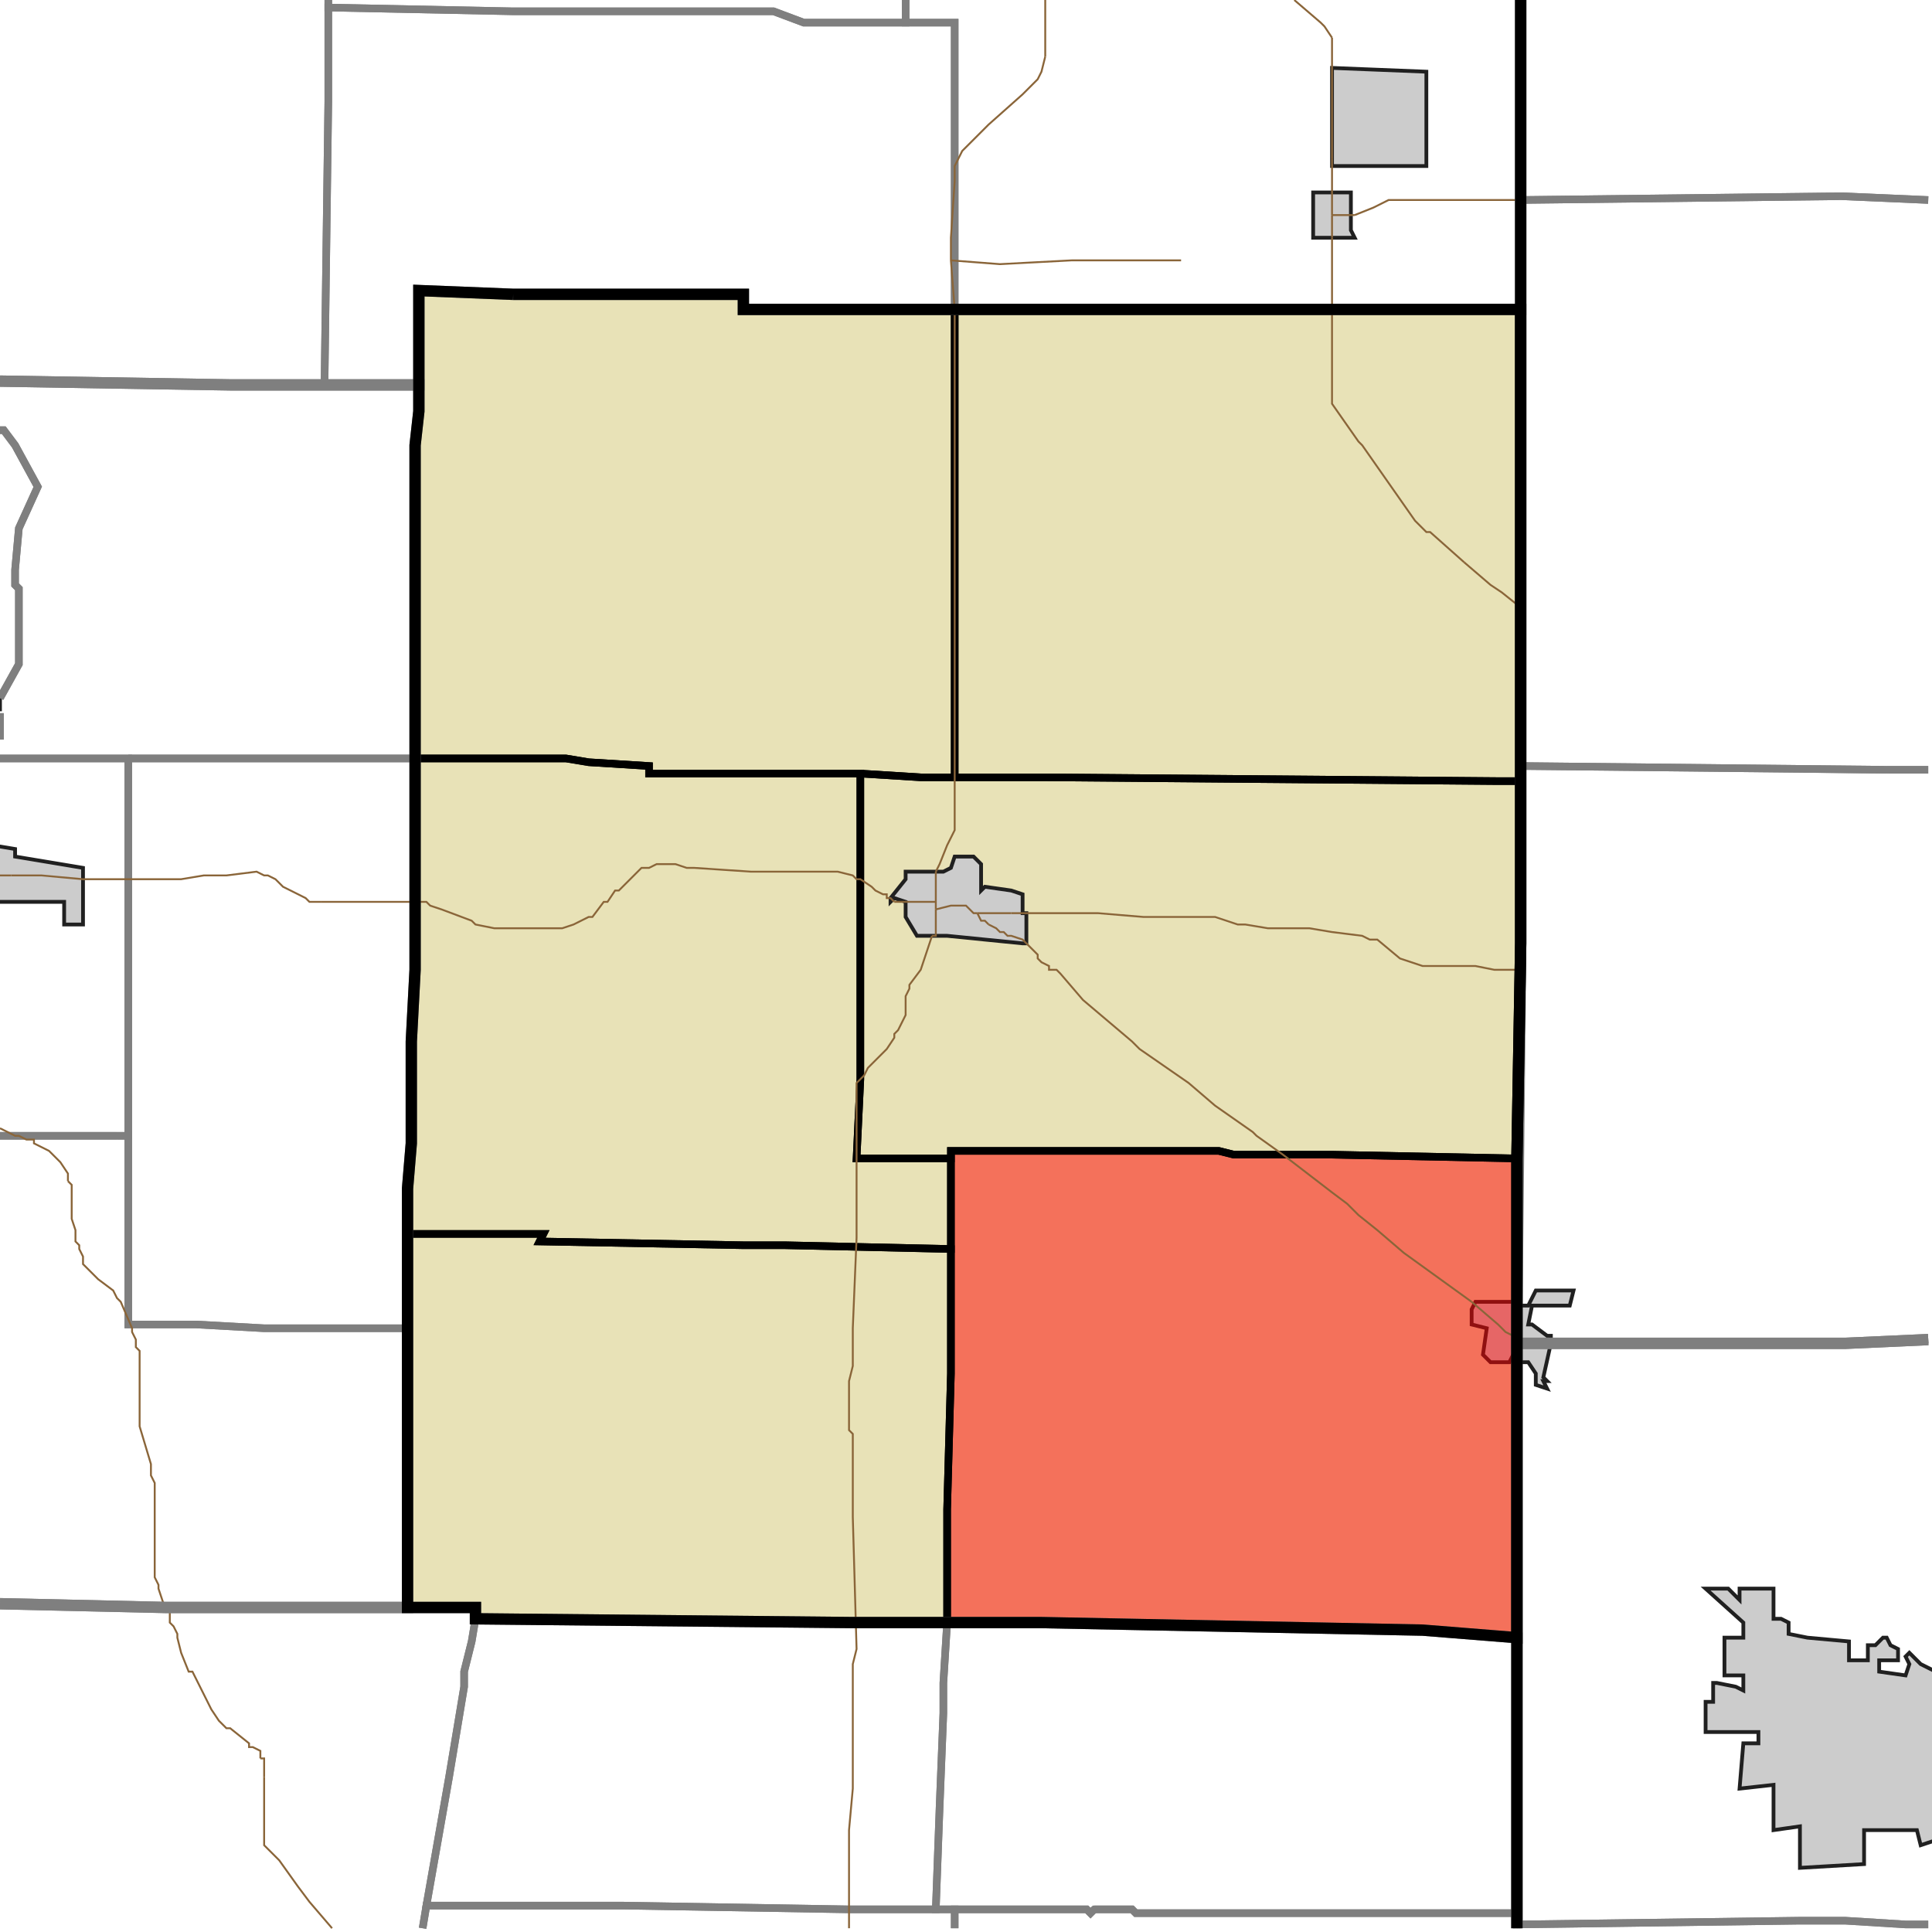
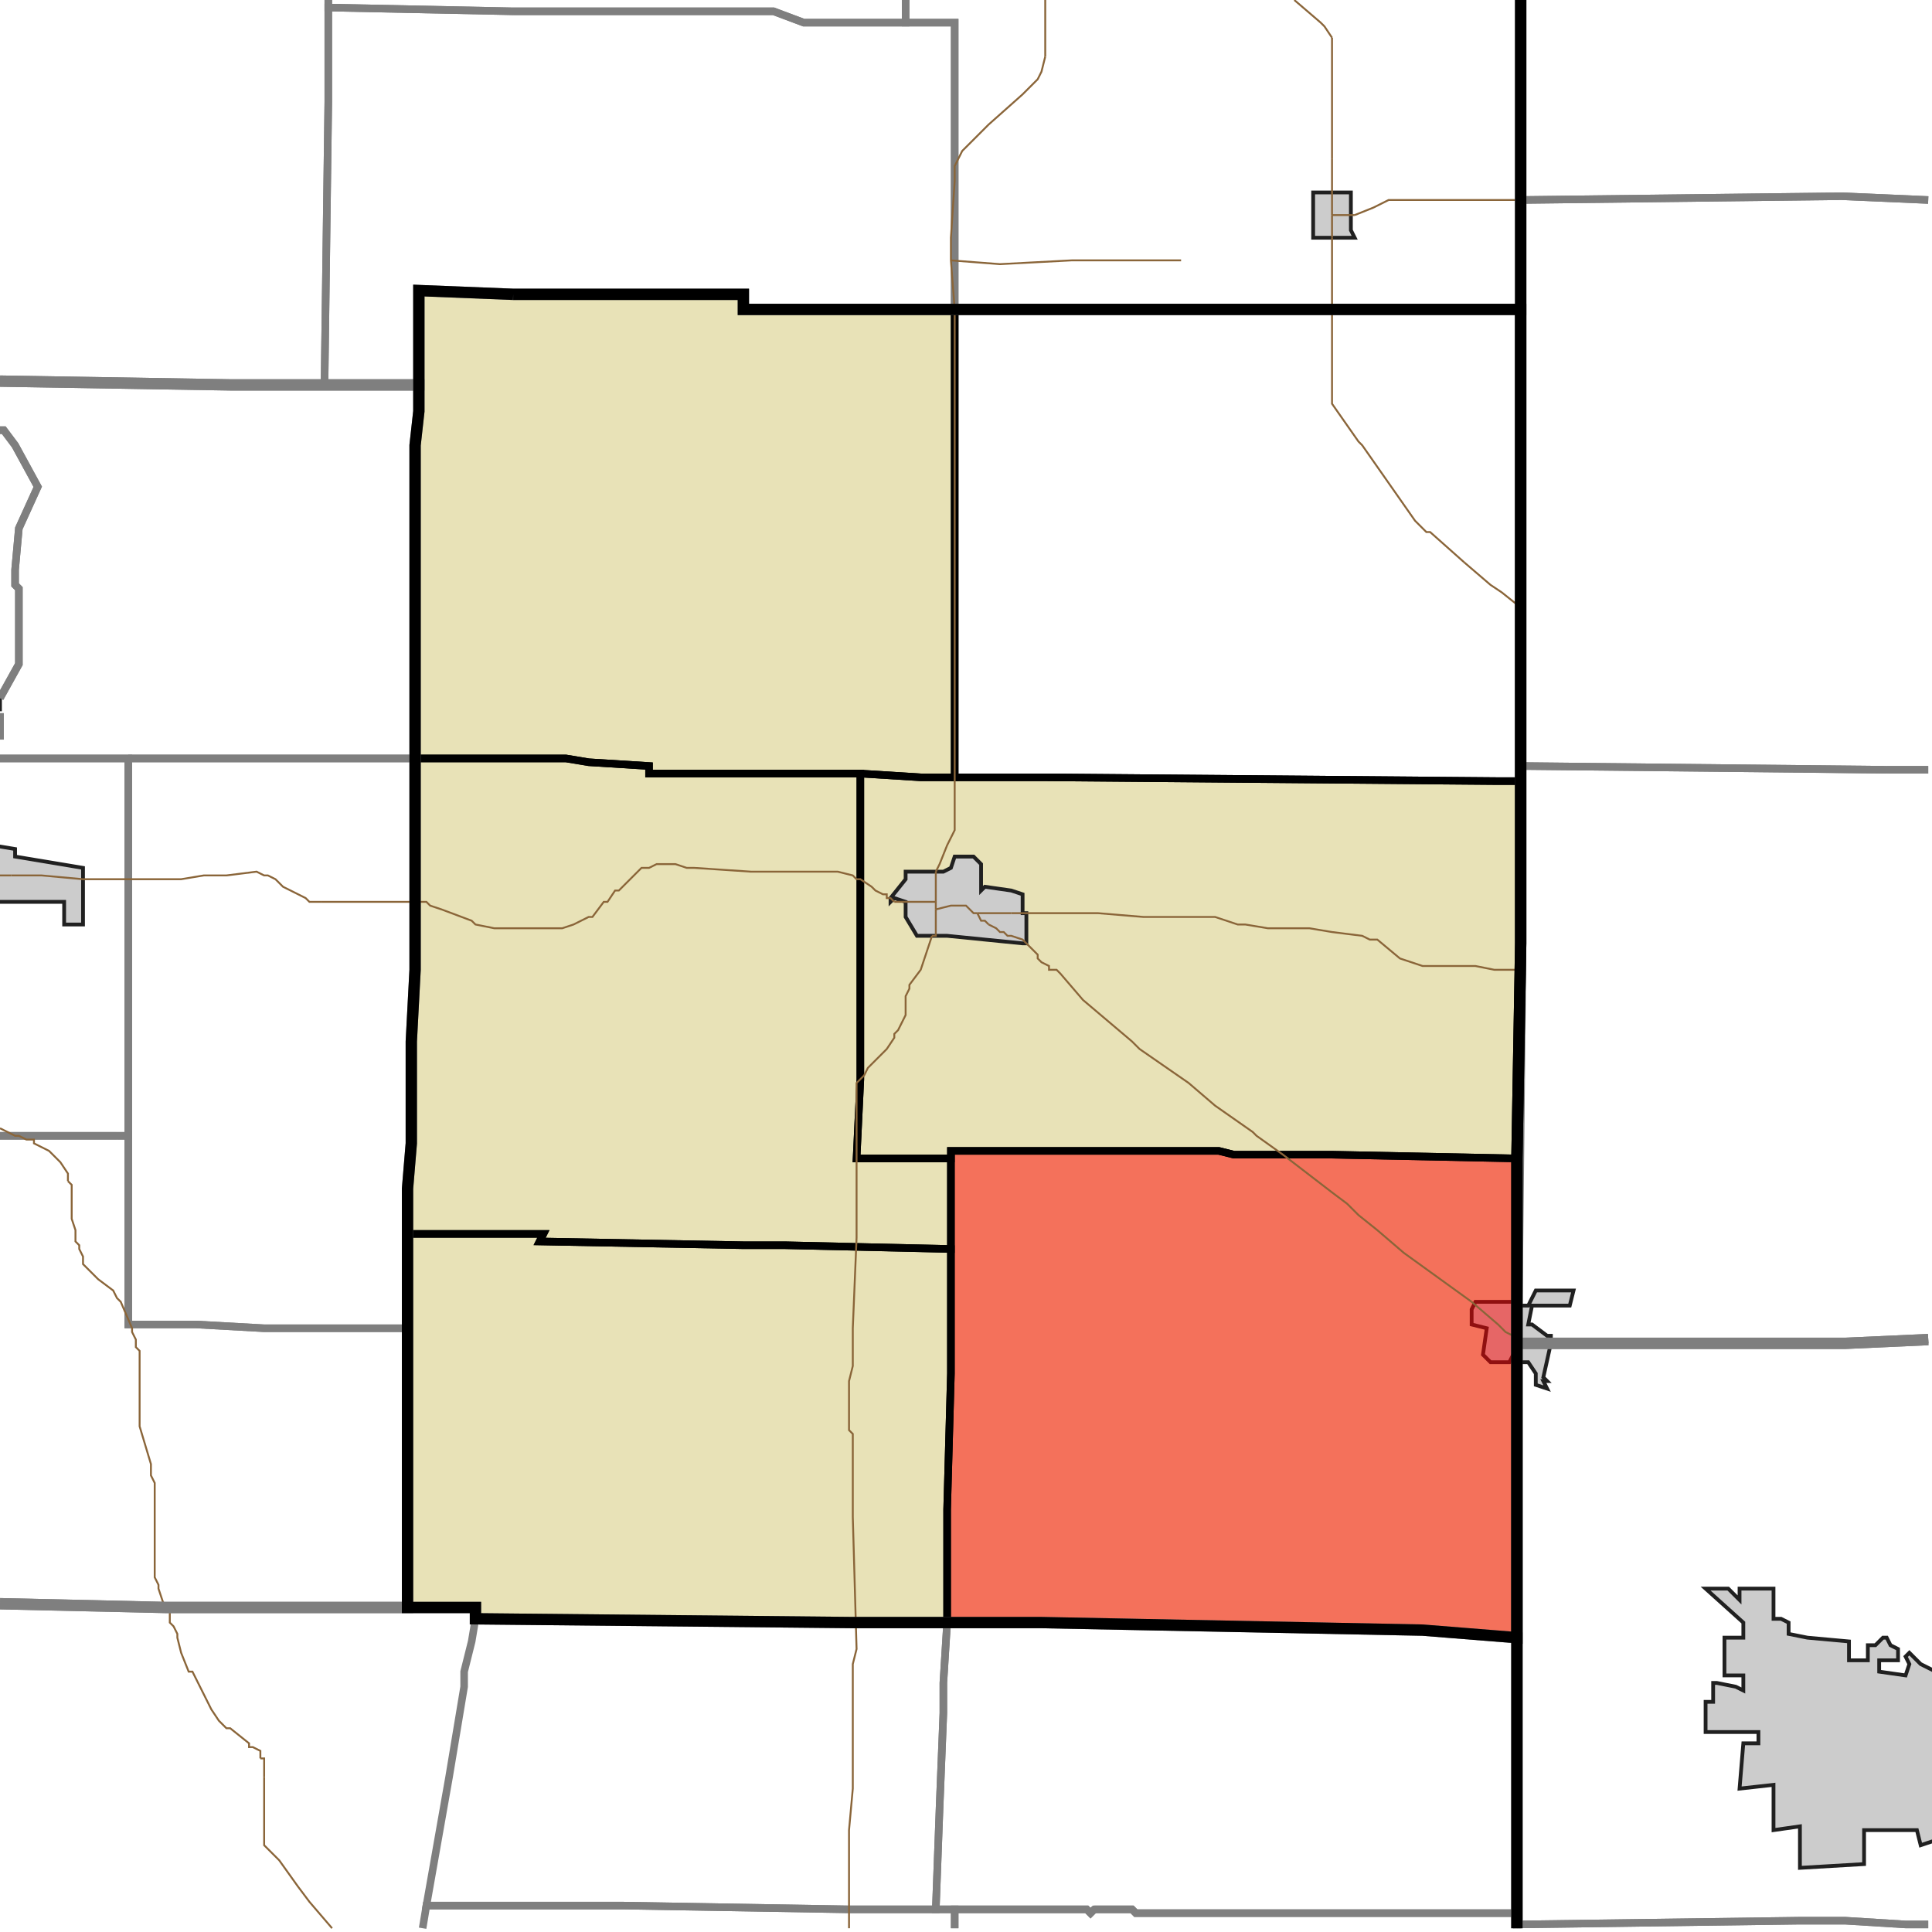
<svg xmlns="http://www.w3.org/2000/svg" version="1.1" width="512" height="512">
  <path fill="#e8e2b7" d="M 136 78 L 197 78 L 197 82 L 253 82 L 253 206 L 244 206 L 228 205 L 172 205 L 172 203 L 156 202 L 150 201 L 110 201 L 110 118 L 111 109 L 111 77 L 136 78 z" />
-   <path fill="#e8e2b7" d="M 341 82 L 403 82 L 403 207 L 397 207 L 277 206 L 253 206 L 253 82 L 341 82 z" />
  <path fill="#e8e2b7" d="M 110 201 L 150 201 L 156 202 L 172 203 L 172 205 L 228 205 L 228 286 L 227 307 L 252 307 L 252 331 L 208 330 L 197 330 L 143 329 L 144 327 L 108 327 L 108 315 L 109 303 L 109 276 L 110 257 L 110 201 z" />
-   <path fill="#e8e2b7" d="M 228 205 L 244 206 L 277 206 L 397 207 L 403 207 L 403 250 L 402 307 L 353 306 L 327 306 L 323 305 L 252 305 L 252 307 L 227 307 L 228 286 L 228 205 z" />
+   <path fill="#e8e2b7" d="M 228 205 L 244 206 L 277 206 L 403 207 L 403 250 L 402 307 L 353 306 L 327 306 L 323 305 L 252 305 L 252 307 L 227 307 L 228 286 L 228 205 z" />
  <path fill="#e8e2b7" d="M 299 305 L 323 305 L 327 306 L 353 306 L 402 307 L 402 434 L 377 432 L 276 430 L 251 430 L 251 400 L 252 364 L 252 305 L 299 305 z" />
  <path fill="#e8e2b7" d="M 134 327 L 144 327 L 143 329 L 197 330 L 208 330 L 252 331 L 252 364 L 251 400 L 251 430 L 226 430 L 126 429 L 126 426 L 108 426 L 108 327 L 134 327 z" />
  <path fill="#cccccc" stroke="#202020" stroke-width="1" d="M 405 346 L 407 342 L 417 342 L 416 346 L 406 346 L 405 351 L 406 351 L 410 354 L 411 354 L 411 356 L 409 365 L 410 366 L 409 366 L 410 368 L 407 367 L 407 364 L 405 361 L 402 361 L 402 346 L 405 346 z" />
  <path fill="#cccccc" stroke="#202020" stroke-width="1" d="M 461 424 L 461 421 L 470 421 L 470 429 L 472 429 L 474 430 L 474 433 L 479 434 L 490 435 L 490 440 L 495 440 L 495 436 L 497 436 L 499 434 L 500 434 L 501 436 L 503 437 L 503 440 L 498 440 L 498 443 L 505 444 L 506 441 L 505 439 L 506 438 L 509 441 L 513 443 L 513 488 L 512 488 L 509 489 L 508 485 L 494 485 L 494 494 L 477 495 L 477 484 L 470 485 L 470 473 L 461 474 L 462 462 L 466 462 L 466 459 L 452 459 L 452 451 L 454 451 L 454 446 L 455 446 L 460 447 L 462 448 L 462 444 L 457 444 L 457 434 L 462 434 L 462 430 L 452 421 L 458 421 L 461 424 z" />
-   <path fill="#cccccc" stroke="#202020" stroke-width="1" d="M 378 19 L 378 44 L 353 44 L 353 18 L 378 19 z" />
  <path fill="#cccccc" stroke="#202020" stroke-width="1" d="M 358 61 L 359 63 L 348 63 L 348 51 L 358 51 L 358 61 z" />
  <path fill="#cccccc" stroke="#202020" stroke-width="1" d="M -2 181 L 0 185 L 0 188 L -2 188 L -2 224 L 4 225 L 4 227 L 22 230 L 22 245 L 17 245 L 17 239 L -1 239 L -1 247 L -2 247 L -2 181 z" />
  <path fill="#cccccc" stroke="#202020" stroke-width="1" d="M 240 231 L 250 231 L 252 230 L 253 227 L 258 227 L 260 229 L 260 236 L 261 235 L 268 236 L 271 237 L 271 242 L 272 242 L 272 250 L 271 250 L 251 248 L 243 248 L 240 243 L 240 239 L 237 238 L 236 239 L 236 238 L 240 233 L 240 231 z" />
  <path fill="#cccccc" stroke="#202020" stroke-width="1" d="M 402 345 L 402 359 L 401 359 L 400 361 L 395 361 L 393 359 L 394 352 L 390 351 L 390 347 L 391 345 L 402 345 z" />
  <path fill="#ff0000" opacity="0.5" d="M 299 305 L 323 305 L 327 306 L 353 306 L 402 307 L 402 434 L 377 432 L 276 430 L 251 430 L 251 400 L 252 364 L 252 305 L 299 305 z" />
  <polyline fill="none" stroke="#7f7f7f" stroke-width="2" points="511,53 488,52 403,53 403,0" />
  <polyline fill="none" stroke="#7f7f7f" stroke-width="2" points="511,204 500,204 403,203 403,53 488,52 511,53" />
  <polyline fill="none" stroke="#7f7f7f" stroke-width="2" points="500,204 511,204" />
  <polyline fill="none" stroke="#7f7f7f" stroke-width="2" points="511,355 489,356 402,356 402,346 403,250 403,203 500,204" />
  <polyline fill="none" stroke="#7f7f7f" stroke-width="2" points="403,356 489,356 511,355" />
  <polyline fill="none" stroke="#7f7f7f" stroke-width="2" points="511,510 505,510 489,509 477,509 402,510 402,356 403,356" />
  <polyline fill="none" stroke="#7f7f7f" stroke-width="2" points="402,510 477,509 489,509 505,510 511,510" />
  <polyline fill="none" stroke="#7f7f7f" stroke-width="2" points="402,511 402,510" />
  <polyline fill="none" stroke="#7f7f7f" stroke-width="2" points="240,0 240,6 213,6 205,3 136,3 87,2 87,0" />
  <polyline fill="none" stroke="#7f7f7f" stroke-width="2" points="87,0 87,27 86,102 61,102 0,101" />
  <polyline fill="none" stroke="#7f7f7f" stroke-width="2" points="403,0 403,82 253,82 253,6 240,6 240,0" />
  <polyline fill="none" stroke="#7f7f7f" stroke-width="2" points="136,3 205,3 213,6 253,6 253,82 197,82 197,78 136,78 111,77 111,102 86,102 87,27 87,2 136,3" />
  <polyline fill="none" stroke="#7f7f7f" stroke-width="2" points="0,114 1,114 4,118 10,129 5,140 4,151 4,155 5,156 5,176 0,185" />
  <polyline fill="none" stroke="#7f7f7f" stroke-width="2" points="0,189 0,196" />
  <polyline fill="none" stroke="#7f7f7f" stroke-width="2" points="0,101 61,102 111,102 111,109 110,118 110,201 0,201" />
  <polyline fill="none" stroke="#7f7f7f" stroke-width="2" points="0,196 0,189" />
  <polyline fill="none" stroke="#7f7f7f" stroke-width="2" points="0,185 5,176 5,156 4,155 4,151 5,140 10,129 4,118 1,114 0,114" />
  <polyline fill="none" stroke="#7f7f7f" stroke-width="2" points="0,201 34,201 34,301 0,301" />
  <polyline fill="none" stroke="#7f7f7f" stroke-width="2" points="34,201 110,201 110,257 109,276 109,303 108,315 108,352 70,352 52,351 34,351 34,201" />
  <polyline fill="none" stroke="#7f7f7f" stroke-width="2" points="31,301 34,301 34,351 52,351 70,352 108,352 108,426 44,426 0,425" />
  <polyline fill="none" stroke="#7f7f7f" stroke-width="2" points="0,301 31,301" />
-   <polyline fill="none" stroke="#7f7f7f" stroke-width="2" points="0,425 44,426 126,426 126,429 125,435 123,443 123,447 119,471 113,505 112,511" />
  <polyline fill="none" stroke="#7f7f7f" stroke-width="2" points="126,429 226,430 251,430 250,446 250,454 249,479 248,506 225,506 165,505 113,505 119,471 123,447 123,443 125,435 126,429" />
  <polyline fill="none" stroke="#7f7f7f" stroke-width="2" points="377,432 402,434 402,507 301,507 300,506 290,506 289,507 288,506 248,506 249,479 250,454 250,446 251,430 276,430 377,432" />
  <polyline fill="none" stroke="#7f7f7f" stroke-width="2" points="137,505 165,505 225,506 253,506 253,511" />
  <polyline fill="none" stroke="#7f7f7f" stroke-width="2" points="112,511 113,505 137,505" />
  <polyline fill="none" stroke="#7f7f7f" stroke-width="2" points="290,506 300,506 301,507 402,507 402,511" />
  <polyline fill="none" stroke="#7f7f7f" stroke-width="2" points="253,511 253,506 288,506 289,507 290,506" />
  <polyline fill="none" stroke="#000000" stroke-width="2" points="136,78 197,78 197,82 253,82 253,206 244,206 228,205 172,205 172,203 156,202 150,201 110,201 110,118 111,109 111,77 136,78" />
  <polyline fill="none" stroke="#000000" stroke-width="2" points="341,82 403,82 403,207 397,207 277,206 253,206 253,82 341,82" />
  <polyline fill="none" stroke="#000000" stroke-width="2" points="110,201 150,201 156,202 172,203 172,205 228,205 228,286 227,307 252,307 252,331 208,330 197,330 143,329 144,327 108,327 108,315 109,303 109,276 110,257 110,201" />
  <polyline fill="none" stroke="#000000" stroke-width="2" points="228,205 244,206 277,206 397,207 403,207 403,250 402,307 353,306 327,306 323,305 252,305 252,307 227,307 228,286 228,205" />
  <polyline fill="none" stroke="#000000" stroke-width="2" points="299,305 323,305 327,306 353,306 402,307 402,434 377,432 276,430 251,430 251,400 252,364 252,305 299,305" />
  <polyline fill="none" stroke="#000000" stroke-width="2" points="134,327 144,327 143,329 197,330 208,330 252,331 252,364 251,400 251,430 226,430 126,429 126,426 108,426 108,327 134,327" />
  <polyline fill="none" stroke="#8a6539" stroke-width="0.5" points="353,10 351,7 350,6 343,0" />
  <polyline fill="none" stroke="#8a6539" stroke-width="0.5" points="277,15 277,0" />
  <polyline fill="none" stroke="#8a6539" stroke-width="0.5" points="353,42 353,10" />
  <polyline fill="none" stroke="#8a6539" stroke-width="0.5" points="353,51 353,42" />
  <polyline fill="none" stroke="#8a6539" stroke-width="0.5" points="359,57 364,55 368,53 403,53" />
  <polyline fill="none" stroke="#8a6539" stroke-width="0.5" points="353,57 359,57" />
  <polyline fill="none" stroke="#8a6539" stroke-width="0.5" points="353,57 353,51" />
  <polyline fill="none" stroke="#8a6539" stroke-width="0.5" points="353,63 353,57" />
  <polyline fill="none" stroke="#8a6539" stroke-width="0.5" points="252,69 252,63 253,48 253,44 255,40 262,33 271,25 275,21 276,19 277,15" />
  <polyline fill="none" stroke="#8a6539" stroke-width="0.5" points="313,69 284,69 265,70 252,69" />
  <polyline fill="none" stroke="#8a6539" stroke-width="0.5" points="253,82 252,69" />
  <polyline fill="none" stroke="#8a6539" stroke-width="0.5" points="388,149 379,141 378,141 375,138 361,118 360,117 353,107 353,63" />
  <polyline fill="none" stroke="#8a6539" stroke-width="0.5" points="403,161 398,157 395,155 388,149" />
  <polyline fill="none" stroke="#8a6539" stroke-width="0.5" points="248,231 249,229 251,224 253,220 253,82" />
  <polyline fill="none" stroke="#8a6539" stroke-width="0.5" points="0,232 3,232" />
  <polyline fill="none" stroke="#8a6539" stroke-width="0.5" points="248,239 248,231" />
  <polyline fill="none" stroke="#8a6539" stroke-width="0.5" points="237,239 248,239" />
  <polyline fill="none" stroke="#8a6539" stroke-width="0.5" points="3,232 11,232 22,233 48,233 54,232 60,232 68,231 70,232 71,232 73,233 75,235 81,238 82,239 85,239" />
  <polyline fill="none" stroke="#8a6539" stroke-width="0.5" points="248,241 248,239" />
  <polyline fill="none" stroke="#8a6539" stroke-width="0.5" points="259,242 258,242 256,240 252,240 248,241" />
  <polyline fill="none" stroke="#8a6539" stroke-width="0.5" points="268,242 259,242" />
  <polyline fill="none" stroke="#8a6539" stroke-width="0.5" points="262,245 261,244 260,244 259,242" />
  <polyline fill="none" stroke="#8a6539" stroke-width="0.5" points="85,239 113,239 114,240 117,241 125,244 126,245 131,246 149,246 152,245 156,243 157,243 160,239 161,239 163,236 164,236 170,230 172,230 174,229 179,229 182,230 184,230 199,231 222,231 226,232 227,233 228,233 231,235 232,236 234,237 235,237 235,238 236,238 237,239" />
  <polyline fill="none" stroke="#8a6539" stroke-width="0.5" points="247,248 248,248 248,241" />
  <polyline fill="none" stroke="#8a6539" stroke-width="0.5" points="403,254 403,257" />
  <polyline fill="none" stroke="#8a6539" stroke-width="0.5" points="403,257 396,257 391,256 377,256 371,254 365,249 363,249 361,248 353,247 347,246 336,246 330,245 328,245 322,243 303,243 291,242 268,242" />
  <polyline fill="none" stroke="#8a6539" stroke-width="0.5" points="18,313 18,311 16,308 13,305 9,303 9,302 7,302 5,301 4,301 0,299" />
  <polyline fill="none" stroke="#8a6539" stroke-width="0.5" points="390,345 372,332 365,326 360,322 357,319 353,316 340,306 333,301 332,300 322,293 315,287 302,278 300,276 287,265 281,258 280,257 278,257 278,256 276,255 275,254 275,253 271,249 268,248 267,248 266,247 265,247 264,246 262,245" />
  <polyline fill="none" stroke="#8a6539" stroke-width="0.5" points="402,356 402,355 401,354 399,353 397,351 390,345" />
  <polyline fill="none" stroke="#8a6539" stroke-width="0.5" points="69,466 69,464 67,463 66,463 66,462 61,458 60,458 58,456 56,453 51,443 50,443 48,438 47,434 47,433 46,431 45,430 45,427 44,427 42,421 42,420 41,418 41,393 40,391 40,388 37,378 37,358 36,357 36,355 35,353 35,352 32,345 31,344 30,342 26,339 22,335 22,333 21,331 21,330 20,329 20,326 19,323 19,314 18,313" />
  <polyline fill="none" stroke="#8a6539" stroke-width="0.5" points="70,471 70,466 69,466" />
  <polyline fill="none" stroke="#8a6539" stroke-width="0.5" points="88,511 82,504 79,500 74,493 70,489 70,471" />
  <polyline fill="none" stroke="#8a6539" stroke-width="0.5" points="225,511 225,485 226,474 226,441 227,437 226,402 226,380 225,379 225,366 226,362 226,352 227,328 227,287 229,285 230,283 235,278 237,275 237,274 238,273 240,269 240,264 241,262 241,261 244,257 247,248" />
  <polyline fill="none" stroke="#7f7f7f" stroke-width="3" points="511,355 489,356 402,356 402,346 403,250 403,0" />
  <polyline fill="none" stroke="#7f7f7f" stroke-width="3" points="402,511 402,356 489,356 511,355" />
  <polyline fill="none" stroke="#7f7f7f" stroke-width="3" points="403,0 403,82 197,82 197,78 136,78 111,77 111,102 61,102 0,101" />
  <polyline fill="none" stroke="#7f7f7f" stroke-width="3" points="0,101 61,102 111,102 111,109 110,118 110,257 109,276 109,303 108,315 108,426 44,426 0,425" />
  <polyline fill="none" stroke="#7f7f7f" stroke-width="3" points="0,425 44,426 126,426 126,429 226,430 276,430 377,432 402,434 402,511" />
  <polyline fill="none" stroke="#000000" stroke-width="3" points="136,78 197,78 197,82 403,82 403,250 402,307 402,434 377,432 276,430 226,430 126,429 126,426 108,426 108,315 109,303 109,276 110,257 110,118 111,109 111,77 136,78" />
  <polyline fill="none" stroke="#dcdcdc" stroke-width="1" points="402,511 402,346 403,250 403,0" />
  <polyline fill="none" stroke="#000000" stroke-width="3" points="403,0 403,250 402,307 402,511" />
</svg>